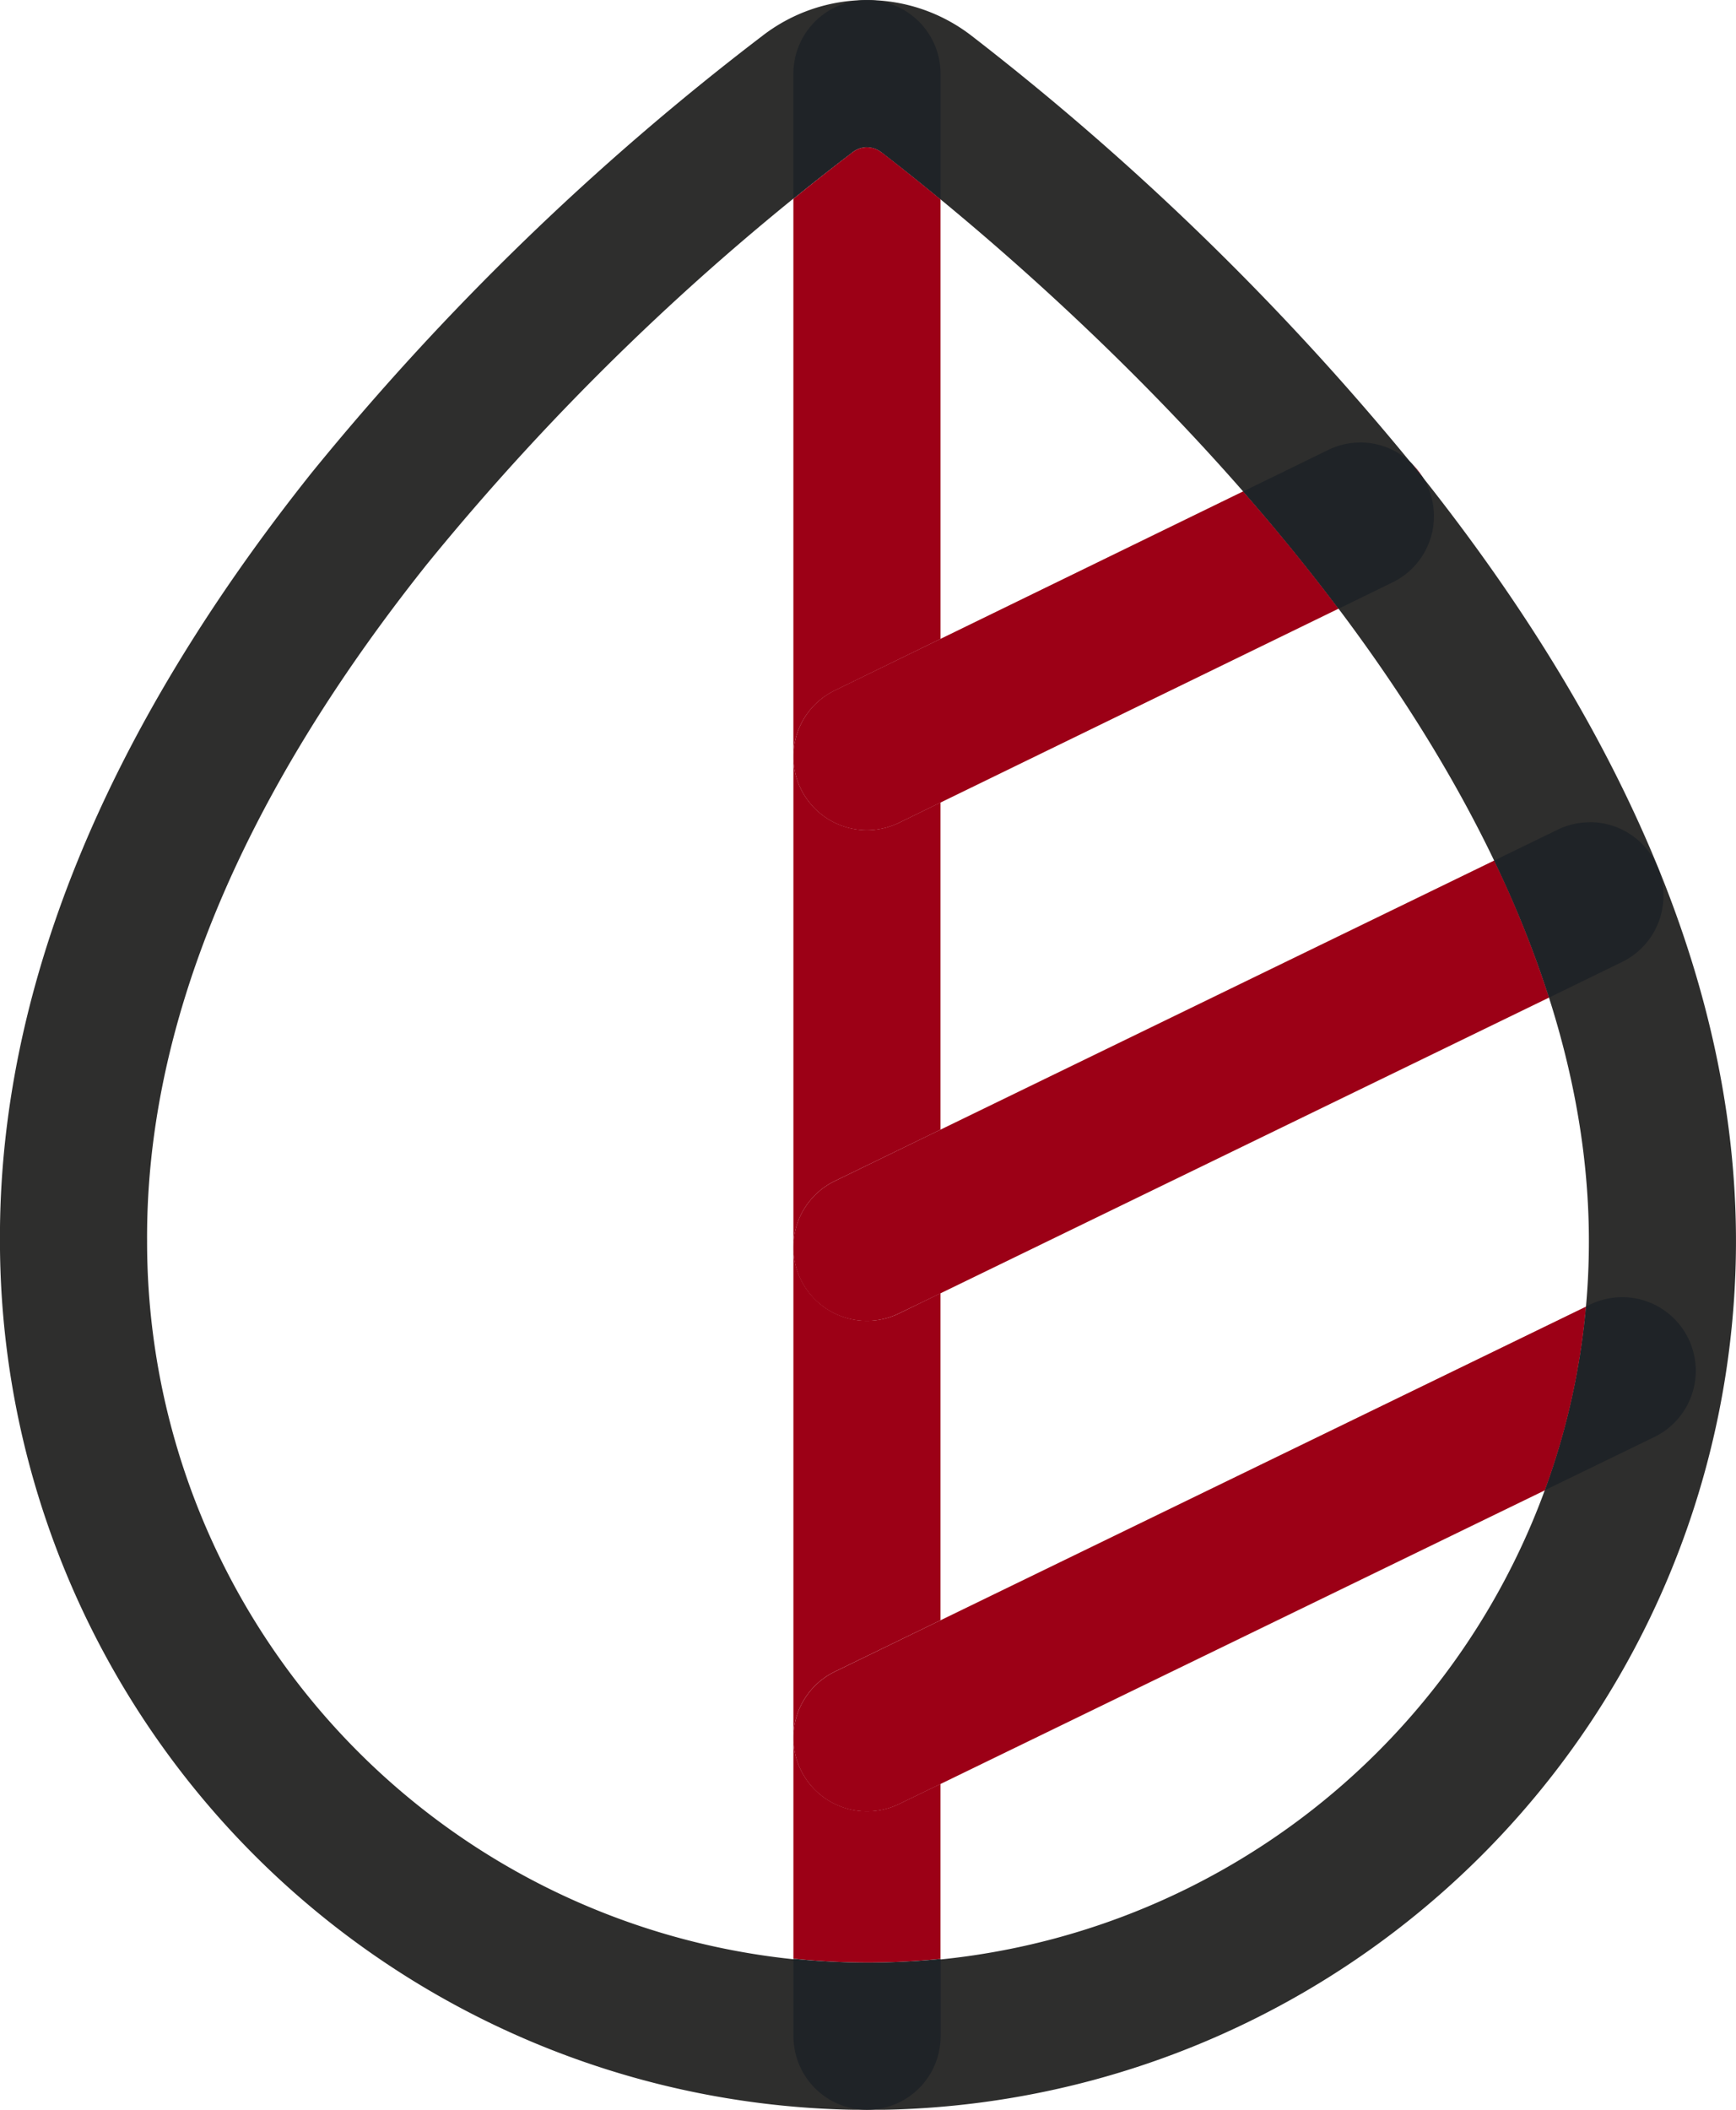
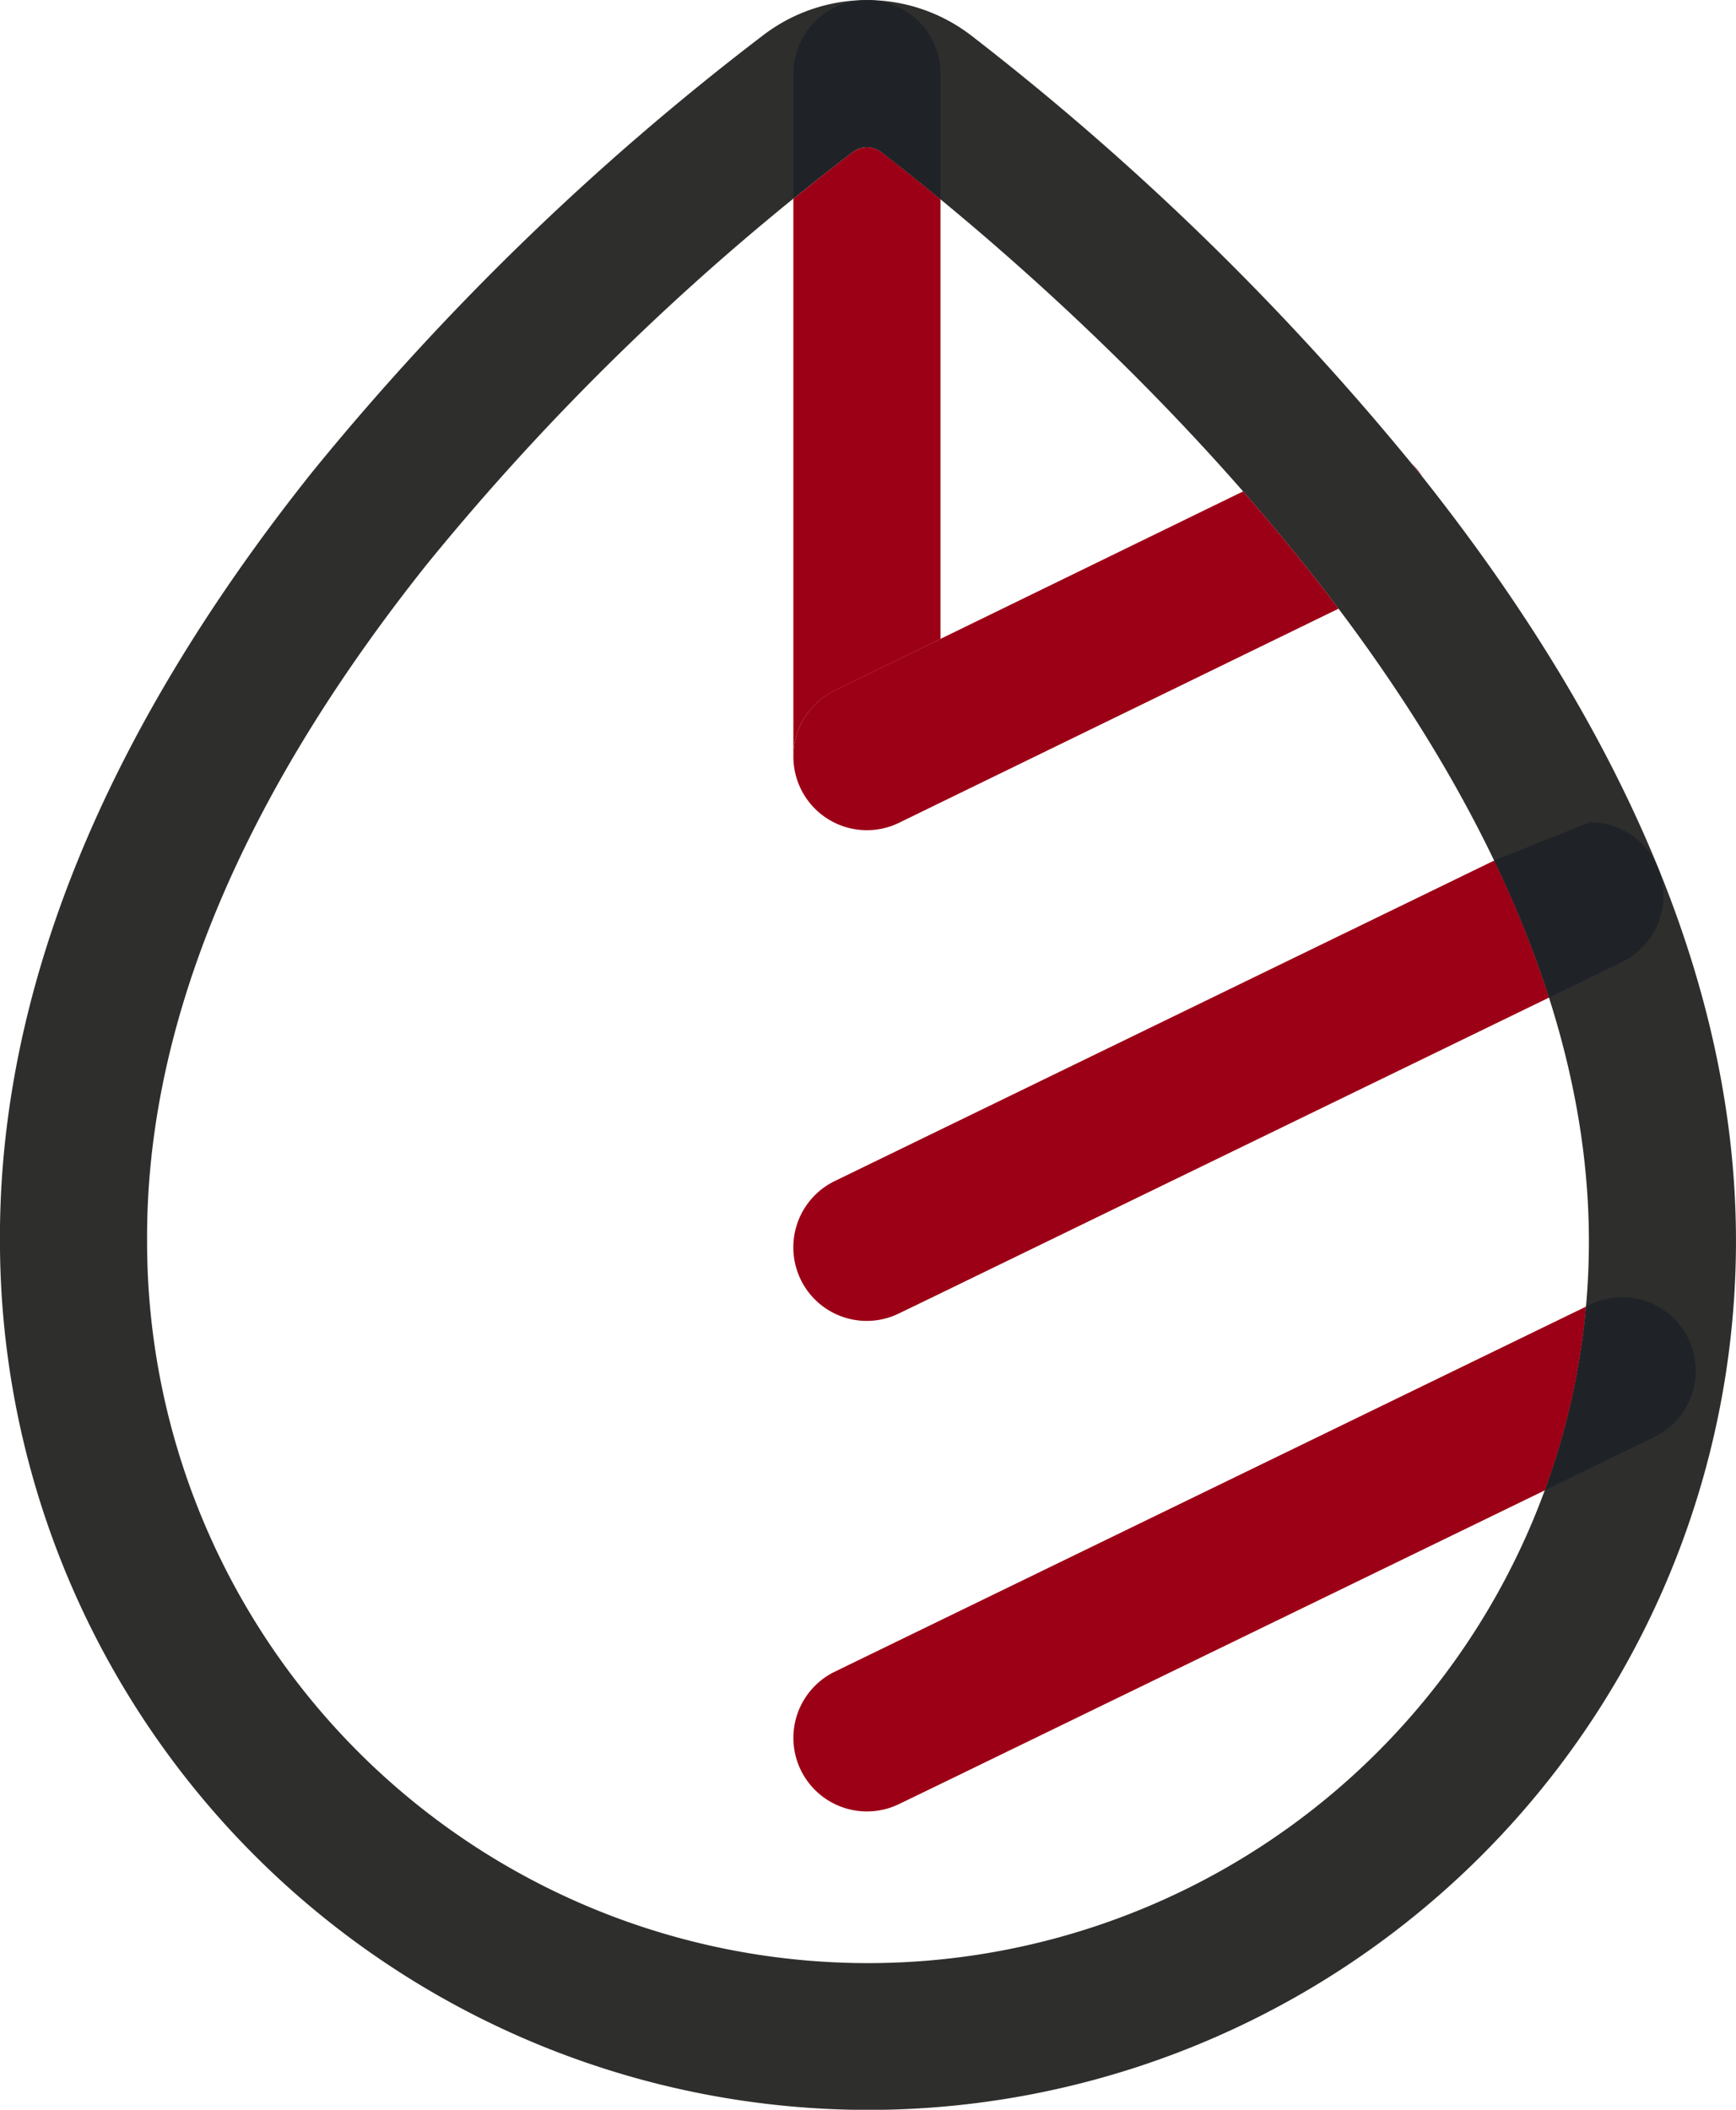
<svg xmlns="http://www.w3.org/2000/svg" width="78.072" height="94.832" viewBox="0 0 78.072 94.832">
  <g id="Raggruppa_442" data-name="Raggruppa 442" transform="translate(0 0)">
    <path id="Tracciato_156" data-name="Tracciato 156" d="M371.75,7.01a1.064,1.064,0,0,0-.659.231l-.025.017a112.949,112.949,0,0,0-19.108,18.5c-8.4,10.539-12.637,20.773-12.584,30.415v.02a32.42,32.42,0,0,0,64.841.042c.04-22.634-24.327-43.218-31.8-48.988l-.007,0a1.075,1.075,0,0,0-.661-.231m.045,88.217a39.079,39.079,0,0,1-39.035-39.035C332.7,45,337.421,33.376,346.785,21.632A119.721,119.721,0,0,1,367.053,2a7.687,7.687,0,0,1,9.411.012,122.24,122.24,0,0,1,20.251,19.8c9.386,11.814,14.135,23.4,14.115,34.436a39.058,39.058,0,0,1-39.035,38.986" transform="translate(-332.759 -0.395)" fill="#2e2e2d" />
    <path id="Tracciato_157" data-name="Tracciato 157" d="M350.427.4c-.045,0-.09,0-.134,0h.263c-.042,0-.087,0-.129,0m0,6.615a1.064,1.064,0,0,0-.659.231l-.025.017c-.758.579-1.643,1.27-2.627,2.07v25a3.305,3.305,0,0,1,1.861-2.9l4.756-2.319V9.354c-1.016-.835-1.909-1.543-2.639-2.107l-.01,0a1.063,1.063,0,0,0-.658-.231" transform="translate(-311.436 -0.395)" fill="#9c0016" />
    <path id="Tracciato_158" data-name="Tracciato 158" d="M350.427.4h-.134A3.31,3.31,0,0,0,347.117,3.7V9.326c.984-.8,1.869-1.491,2.627-2.068l.022-.02a1.076,1.076,0,0,1,.661-.231,1.063,1.063,0,0,1,.658.231l.01.007c.731.564,1.623,1.27,2.639,2.107V3.7A3.311,3.311,0,0,0,350.556.4Z" transform="translate(-311.436 -0.395)" fill="#1f2327" />
-     <path id="Tracciato_159" data-name="Tracciato 159" d="M347.117,14.109V36.02a3.309,3.309,0,0,1,1.861-2.905l4.754-2.309V16.1l-1.859.907a3.308,3.308,0,0,1-4.756-2.9m0,22.055V58.075a3.313,3.313,0,0,1,1.861-2.908l4.754-2.309v-14.7l-1.861.907a3.306,3.306,0,0,1-4.421-1.531,3.274,3.274,0,0,1-.333-1.372m0,22.052v9.856a32.518,32.518,0,0,0,3.352.174c1.1,0,2.192-.057,3.263-.164V60.214l-1.861.9a3.311,3.311,0,0,1-4.754-2.9m3.3,16.645h0" transform="translate(-311.436 19.971)" fill="#9c0016" />
-     <path id="Tracciato_160" data-name="Tracciato 160" d="M347.118,35.824v3.482a3.31,3.31,0,0,0,3.293,3.308h.025a3.309,3.309,0,0,0,3.3-3.308V35.834q-1.607.16-3.263.162a32.52,32.52,0,0,1-3.352-.171" transform="translate(-311.434 52.219)" fill="#1f2327" />
    <path id="Tracciato_161" data-name="Tracciato 161" d="M382.763,24.028l-29.031,14.1-4.751,2.309a3.31,3.31,0,0,0-1.864,2.908v.142a3.308,3.308,0,0,0,4.754,2.9l1.861-.9,27.179-13.2a32.11,32.11,0,0,0,1.851-8.255" transform="translate(-311.436 34.702)" fill="#9c0016" />
    <path id="Tracciato_162" data-name="Tracciato 162" d="M364.191,23.858a3.3,3.3,0,0,0-1.444.333l-.179.087a32.087,32.087,0,0,1-1.851,8.255l4.923-2.391a3.309,3.309,0,0,0-1.449-6.285" transform="translate(-291.239 34.449)" fill="#1f2327" />
    <path id="Tracciato_163" data-name="Tracciato 163" d="M378.63,15.961l-24.9,12.095-4.751,2.309a3.307,3.307,0,0,0-1.864,2.905v.144a3.3,3.3,0,0,0,4.754,2.9l1.861-.9L381.1,22.119a48.073,48.073,0,0,0-2.465-6.158" transform="translate(-311.436 22.721)" fill="#9c0016" />
-     <path id="Tracciato_164" data-name="Tracciato 164" d="M364.1,15.268a3.3,3.3,0,0,0-1.444.333L359.8,16.99a47.944,47.944,0,0,1,2.468,6.158l3.283-1.6a3.309,3.309,0,0,0-1.449-6.285" transform="translate(-292.604 21.692)" fill="#1f2327" />
+     <path id="Tracciato_164" data-name="Tracciato 164" d="M364.1,15.268L359.8,16.99a47.944,47.944,0,0,1,2.468,6.158l3.283-1.6a3.309,3.309,0,0,0-1.449-6.285" transform="translate(-292.604 21.692)" fill="#1f2327" />
    <path id="Tracciato_165" data-name="Tracciato 165" d="M374.932,8.781c.154.189.306.38.46.572l.027.035a3.319,3.319,0,0,0-.487-.606m-7.592,1.248-13.606,6.628-4.756,2.316a3.307,3.307,0,0,0-1.861,2.905v.144a3.306,3.306,0,0,0,4.756,2.9l1.861-.907,17.9-8.715c-1.389-1.844-2.833-3.606-4.292-5.271" transform="translate(-311.436 12.058)" fill="#9c0016" />
-     <path id="Tracciato_166" data-name="Tracciato 166" d="M360.524,8.4a3.275,3.275,0,0,0-1.446.335L355.256,10.6c1.459,1.667,2.9,3.427,4.289,5.271l2.43-1.185A3.306,3.306,0,0,0,363.5,10.26c-.052-.107-.109-.209-.169-.306l-.027-.035c-.152-.191-.306-.38-.457-.572a3.319,3.319,0,0,0-2.323-.949" transform="translate(-299.349 11.491)" fill="#1f2327" />
  </g>
</svg>